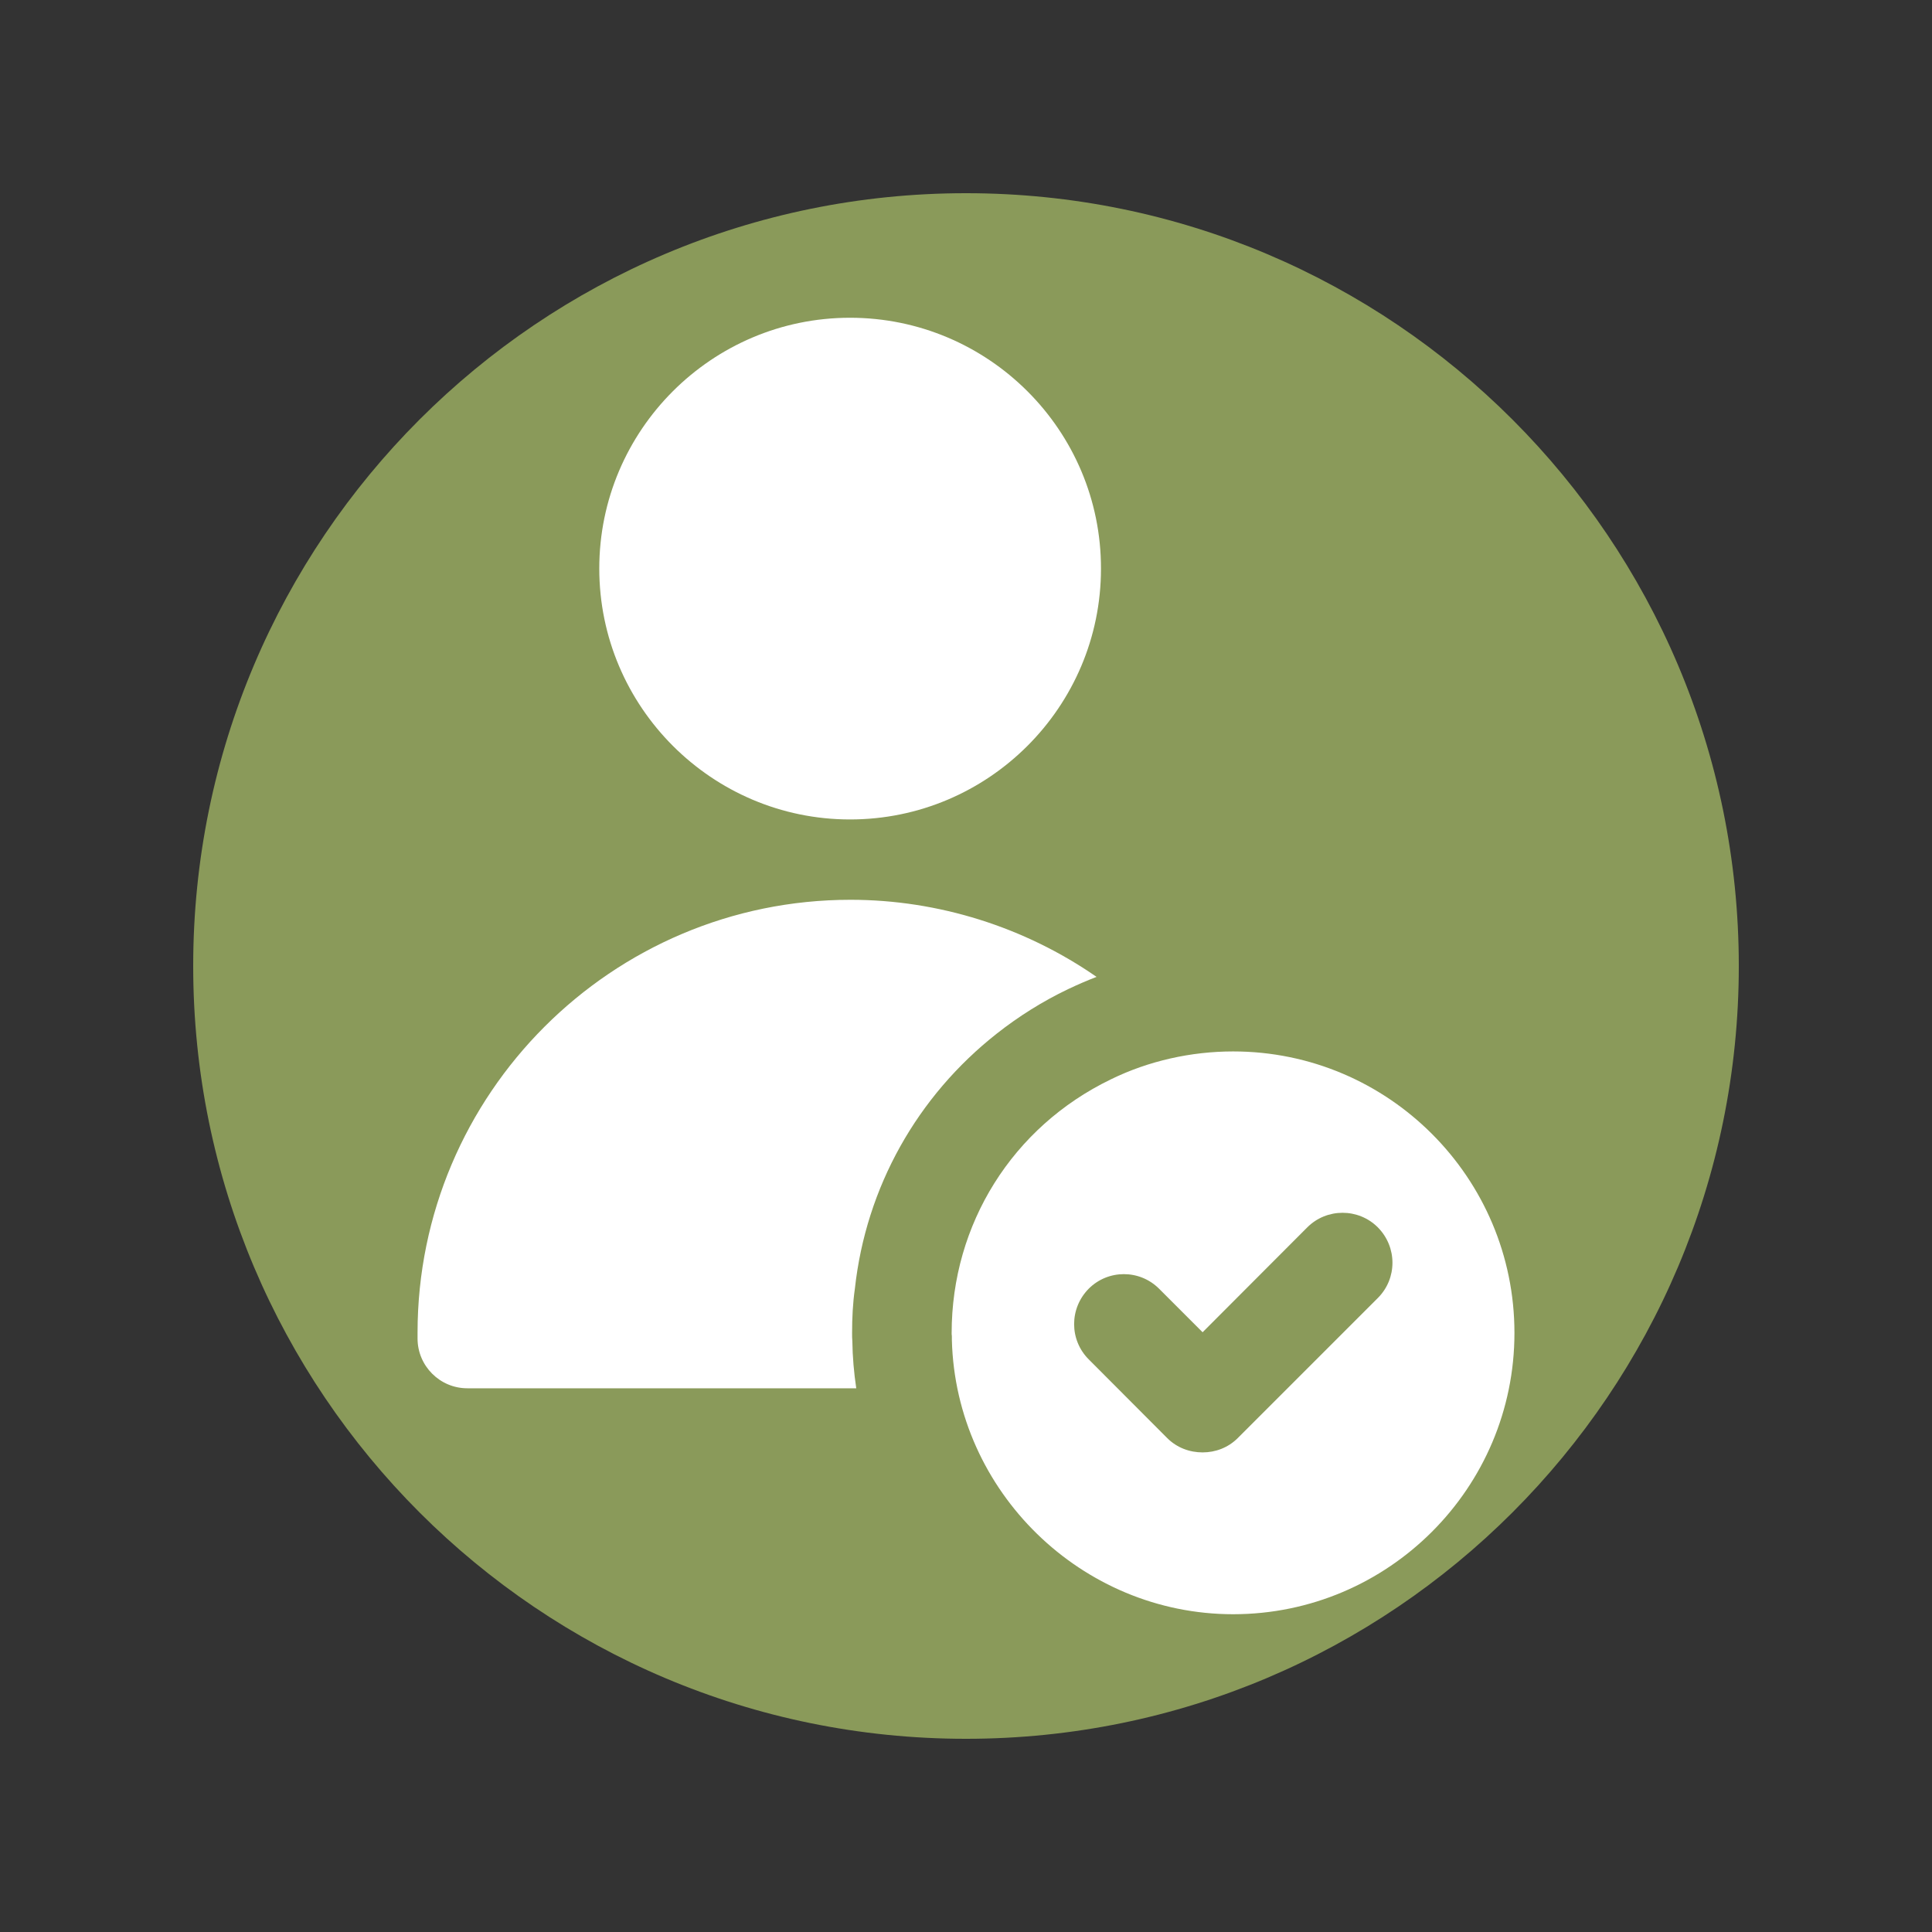
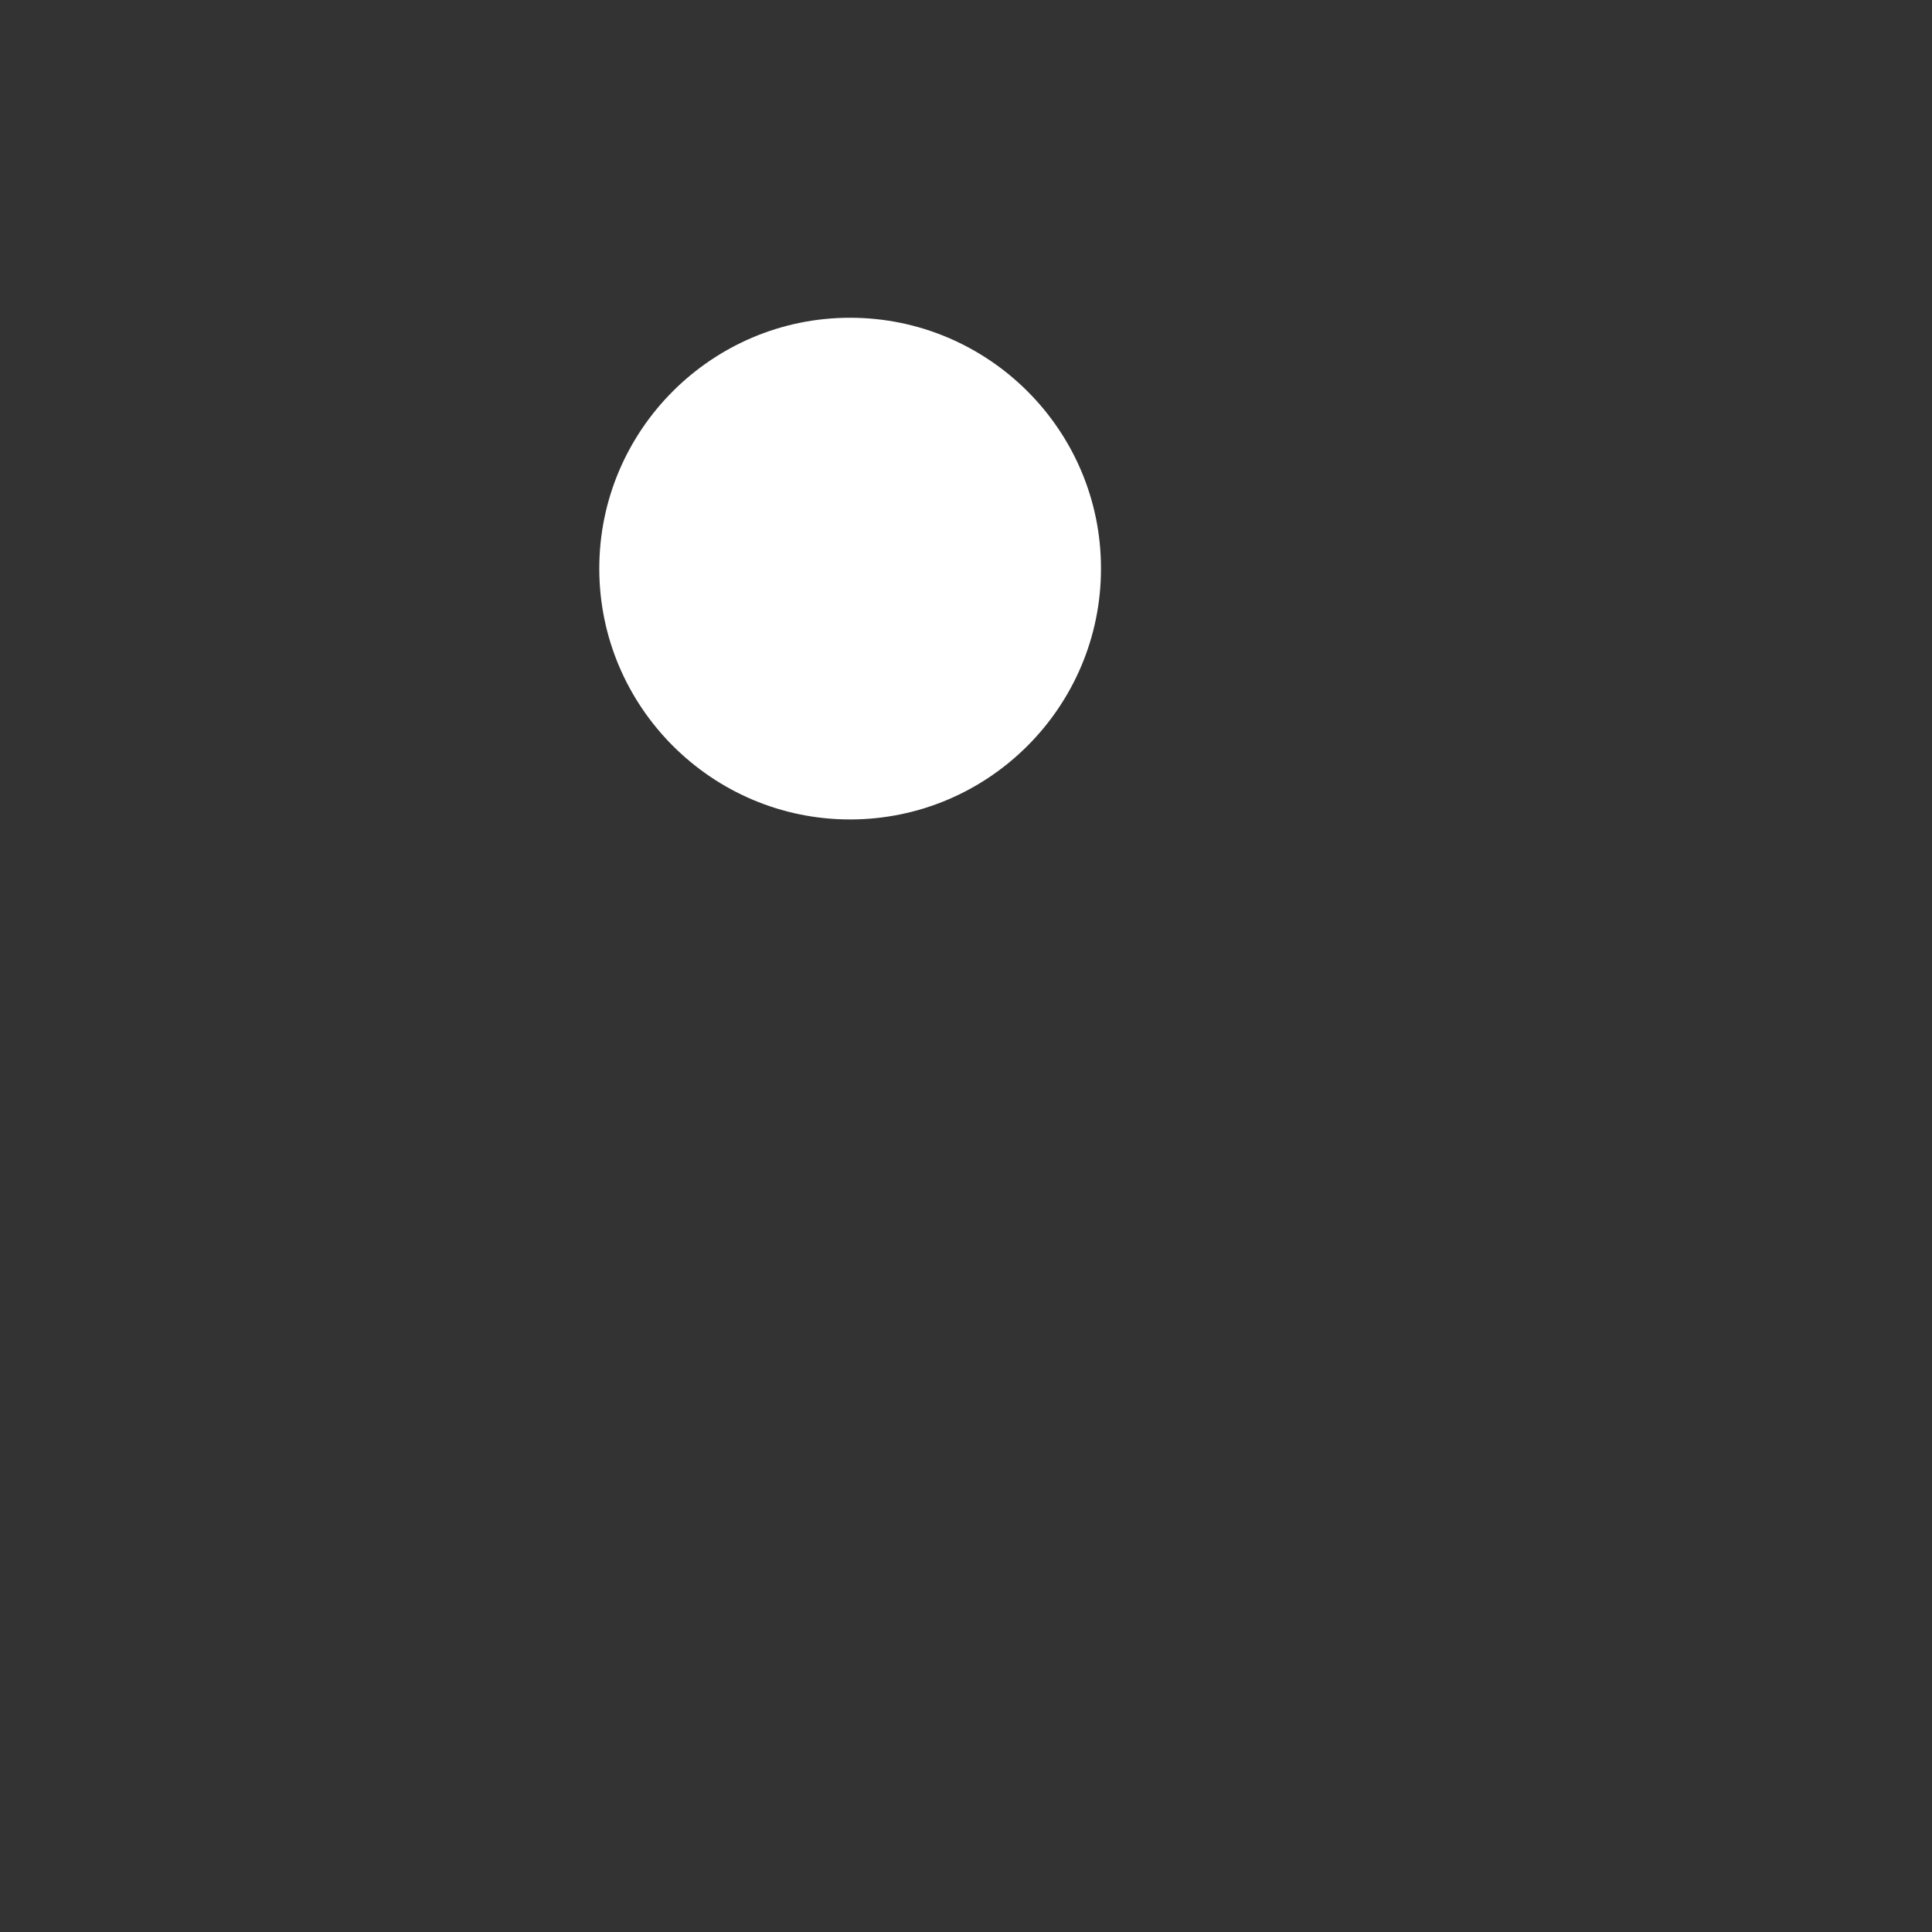
<svg xmlns="http://www.w3.org/2000/svg" width="500" zoomAndPan="magnify" viewBox="0 0 375 375" height="500" preserveAspectRatio="xMidYMid meet" version="1.0">
  <rect x="0" y="0" width="375" height="375" fill="#333333" stroke="none" />
  <defs>
    <clipPath id="93f9104ff6">
      <path d="M 37.5 37.5 L 337.5 37.5 L 337.5 337.5 L 37.5 337.5 Z M 37.5 37.5 " clip-rule="nonzero" />
    </clipPath>
    <clipPath id="a385ac684c">
-       <path d="M 187.5 37.5 C 104.656 37.5 37.5 104.656 37.5 187.5 C 37.5 270.344 104.656 337.5 187.5 337.5 C 270.344 337.5 337.5 270.344 337.5 187.5 C 337.5 104.656 270.344 37.5 187.5 37.5 Z M 187.5 37.5 " clip-rule="nonzero" />
-     </clipPath>
+       </clipPath>
  </defs>
  <g clip-path="url(#93f9104ff6)">
    <g clip-path="url(#a385ac684c)">
-       <path fill="#8a9a5a" d="M 37.5 37.5 L 337.5 37.5 L 337.5 337.5 L 37.5 337.5 Z M 37.5 37.5 " fill-opacity="1" fill-rule="nonzero" />
-     </g>
+       </g>
  </g>
-   <path fill="#ffffff" d="M 239.355 204.082 C 231.18 204.082 222.953 205.922 215.676 209.473 C 215.629 209.473 215.629 209.52 215.586 209.52 C 196.531 218.73 184.715 237.605 184.715 258.723 L 184.715 258.949 C 184.758 259.172 184.758 259.441 184.758 259.668 L 184.758 260.117 C 185.523 289.504 209.922 313.32 239.355 313.32 C 269.465 313.32 293.953 288.832 293.953 258.723 C 293.953 228.57 269.465 204.082 239.355 204.082 Z M 267.441 251.938 L 240.254 279.125 C 238.367 281.012 235.898 281.91 233.426 281.91 C 230.91 281.91 228.438 281.012 226.551 279.125 L 211.316 263.848 C 207.543 260.07 207.543 253.961 211.316 250.141 C 215.09 246.367 221.203 246.367 224.977 250.141 L 233.426 258.59 L 253.738 238.234 C 257.512 234.457 263.668 234.457 267.441 238.234 C 271.219 242.051 271.219 248.164 267.441 251.938 Z M 267.441 251.938 " fill-opacity="1" fill-rule="nonzero" />
  <path fill="#ffffff" d="M 164.988 159.055 C 191.859 159.055 213.699 137.215 213.699 110.387 C 213.742 83.516 191.859 61.676 164.988 61.676 C 138.16 61.676 116.32 83.516 116.32 110.344 C 116.32 137.215 138.203 159.055 164.988 159.055 Z M 164.988 159.055 " fill-opacity="1" fill-rule="nonzero" />
-   <path fill="#ffffff" d="M 165.391 258.723 C 165.391 255.805 165.527 252.973 165.93 250.141 C 168.086 230.414 178.062 212.754 193.477 200.621 C 197.699 197.297 202.328 194.375 207.316 191.992 C 209.113 191.141 210.957 190.332 212.844 189.613 C 198.914 179.949 182.152 174.648 165.078 174.648 C 118.746 174.648 81.047 212.348 81.047 258.68 L 81.047 259.801 C 81.047 265.105 85.359 269.465 90.707 269.465 L 166.199 269.465 C 165.75 266.453 165.48 263.398 165.438 260.297 C 165.391 259.848 165.391 259.309 165.391 258.723 Z M 165.391 258.723 " fill-opacity="1" fill-rule="nonzero" />
</svg>